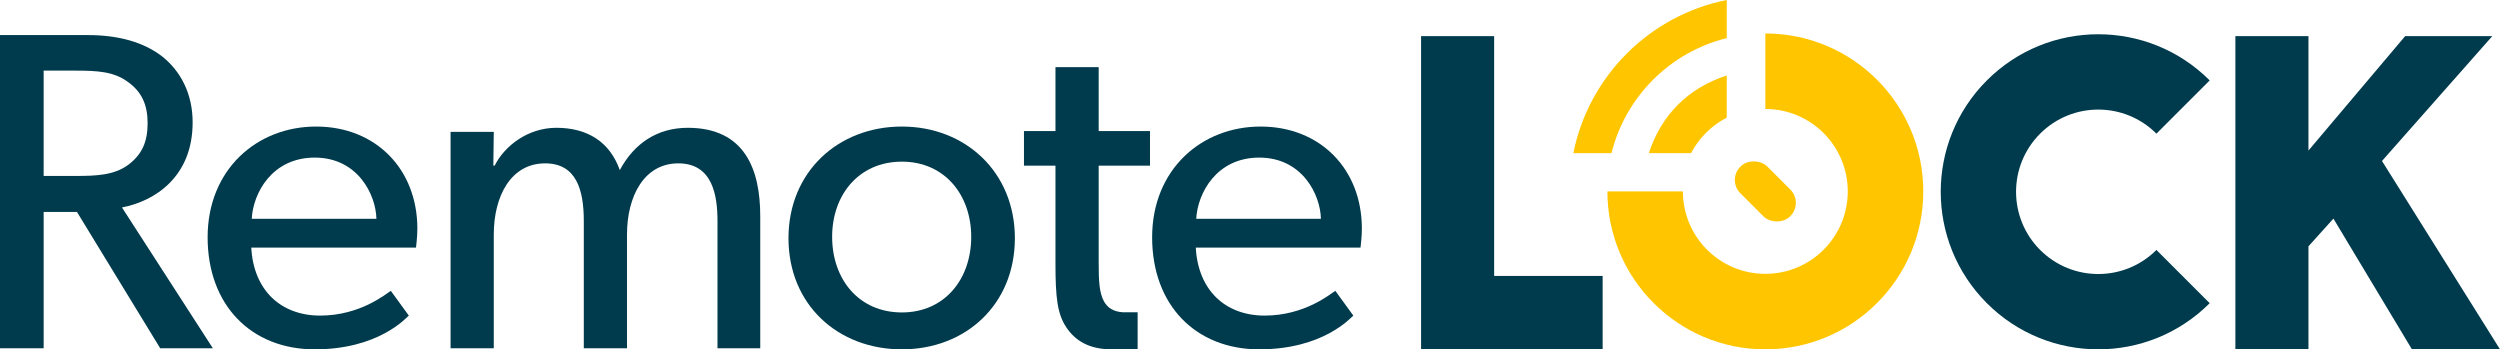
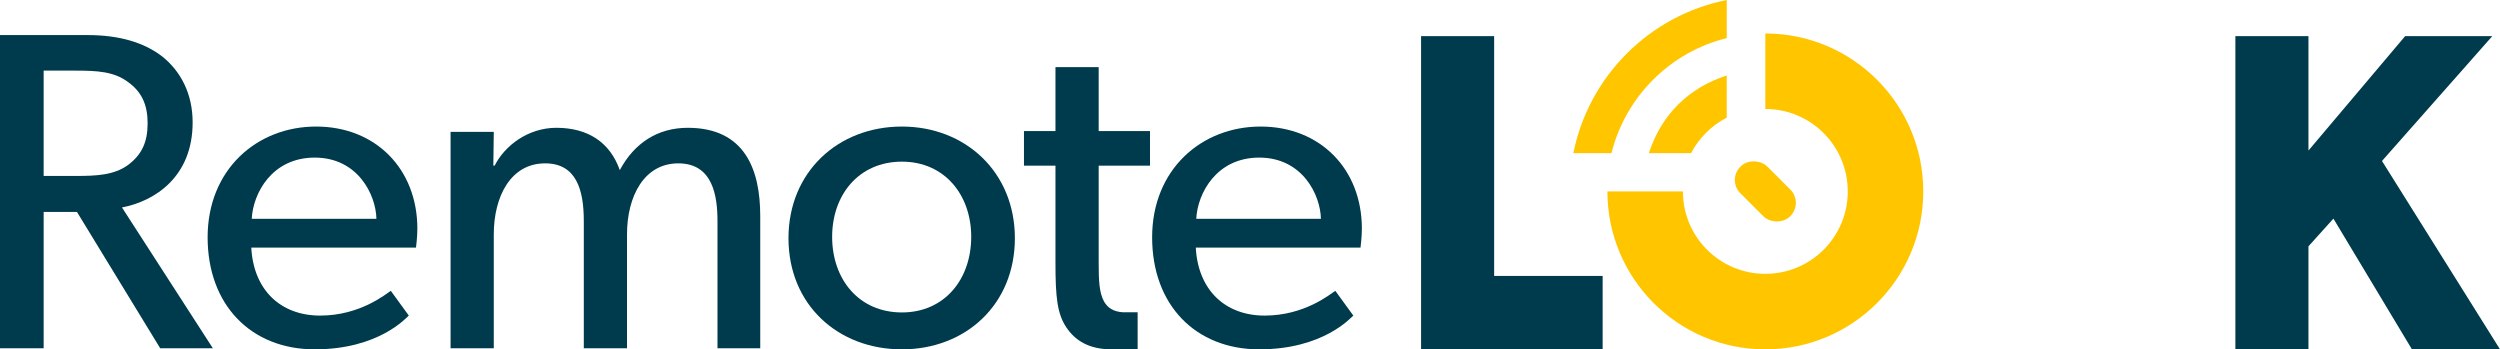
<svg xmlns="http://www.w3.org/2000/svg" id="Layer_1" version="1.1" viewBox="0 0 314.875 44">
  <defs>
    <style>
      .st0 {
        fill: #ffc600;
      }

      .st1 {
        fill: #003b4d;
      }
    </style>
  </defs>
  <g>
    <path class="st1" d="M24.263,15.415c0-3.571-1.474-6.406-3.798-8.276-2.324-1.814-5.499-2.721-9.41-2.721H0v39.444h5.499v-17.165h4.195l10.482,17.165h6.632l-11.445-17.732c4.138-.794,8.9-3.855,8.9-10.714ZM9.523,22.161h-4.025v-13.265h4.025c2.721,0,4.819.113,6.576,1.417,1.757,1.247,2.494,2.891,2.494,5.215,0,2.38-.737,3.968-2.494,5.272-1.757,1.247-3.855,1.36-6.576,1.36Z" />
    <path class="st1" d="M39.812,15.939c-7.483,0-13.662,5.442-13.662,13.946,0,8.56,5.499,14.115,13.492,14.115,8.05,0,11.508-3.968,11.848-4.252l-2.267-3.118c-.624.397-3.855,3.118-8.901,3.118-4.988,0-8.39-3.232-8.673-8.56h20.748s.17-1.36.17-2.381c0-7.54-5.272-12.868-12.755-12.868ZM31.706,27.56c.17-3.231,2.551-7.71,7.936-7.71,5.442,0,7.71,4.705,7.767,7.71h-15.703Z" />
    <path class="st1" d="M86.625,16.096c-3.798,0-6.746,1.928-8.56,5.329-1.247-3.515-4.025-5.329-7.993-5.329-3.572,0-6.519,2.268-7.767,4.762h-.17l.057-4.252h-5.442v27.256h5.442v-14.33c0-4.819,2.154-8.957,6.463-8.957,3.911,0,4.875,3.288,4.875,7.256v16.031h5.442v-14.33c0-4.819,2.155-8.957,6.463-8.957,4.365,0,4.932,4.138,4.932,7.256v16.031h5.386v-16.655c0-5.839-1.928-11.111-9.127-11.111Z" />
    <path class="st1" d="M113.595,15.939c-8.05,0-14.286,5.726-14.286,14.059,0,8.39,6.236,14.002,14.286,14.002,7.994,0,14.229-5.612,14.229-14.002,0-8.333-6.236-14.059-14.229-14.059ZM113.595,39.352c-5.442,0-8.787-4.195-8.787-9.524,0-5.272,3.345-9.467,8.787-9.467,5.386,0,8.73,4.195,8.73,9.467,0,5.329-3.345,9.524-8.73,9.524Z" />
    <path class="st1" d="M138.378,8.455h-5.442v8.05h-3.968v4.365h3.968v12.302c0,4.252.227,6.349,1.361,8.05,1.133,1.7,2.89,2.776,5.722,2.777v0h3.266v-4.665h-1.826c-1.273-.08-1.935-.568-2.4-1.344-.624-1.134-.68-2.664-.68-4.932v-12.188h6.463v-4.365h-6.463v-8.05Z" />
    <path class="st1" d="M171.528,28.807c0-7.54-5.272-12.868-12.755-12.868-7.483,0-13.662,5.442-13.662,13.946,0,8.56,5.499,14.115,13.492,14.115,8.05,0,11.508-3.968,11.848-4.252l-2.267-3.118c-.624.397-3.855,3.118-8.901,3.118-4.988,0-8.39-3.232-8.673-8.56h20.748s.17-1.36.17-2.381ZM150.666,27.56c.17-3.231,2.551-7.71,7.936-7.71,5.443,0,7.71,4.705,7.767,7.71h-15.703Z" />
  </g>
  <path class="st1" d="M201.852,44h-22.867V4.553h9.203v30.204h13.664v9.243Z" />
  <path class="st1" d="M314.875,44h-11.09l-9.891-16.465-3.143,3.487v12.978h-9.205V4.553h9.205v14.407l12.176-14.407h10.976l-13.892,15.721,14.865,23.725Z" />
  <g>
    <path class="st0" d="M202.452,24.108c0,10.986,8.906,19.892,19.892,19.892s19.892-8.906,19.892-19.892c0-10.986-8.906-19.892-19.892-19.892v9.51c5.734,0,10.382,4.648,10.382,10.382,0,5.734-4.648,10.382-10.382,10.382s-10.382-4.648-10.382-10.382h-9.51Z" />
-     <path class="st0" d="M207.671,19.286h5.32c1.005-1.911,2.577-3.477,4.493-4.474v-5.311c-4.793,1.562-8.213,4.892-9.814,9.785Z" />
+     <path class="st0" d="M207.671,19.286h5.32c1.005-1.911,2.577-3.477,4.493-4.474v-5.311c-4.793,1.562-8.213,4.892-9.814,9.785" />
    <path class="st0" d="M217.485,0c-9.71,1.924-17.383,9.581-19.321,19.286h4.804c1.774-7.124,7.388-12.727,14.517-14.488V0Z" />
    <rect class="st0" x="219.953" y="19.683" width="4.782" height="8.85" rx="2.358" ry="2.358" transform="translate(48.076 164.282) rotate(-45)" />
  </g>
-   <path class="st1" d="M278.309,10.126c-7.749-7.749-20.313-7.749-28.062,0-7.749,7.749-7.749,20.313,0,28.062,7.749,7.749,20.313,7.749,28.062,0l-6.708-6.708c-4.044,4.044-10.602,4.044-14.646,0-4.044-4.044-4.044-10.602,0-14.646,4.044-4.044,10.602-4.044,14.646,0l6.708-6.708Z" />
</svg>